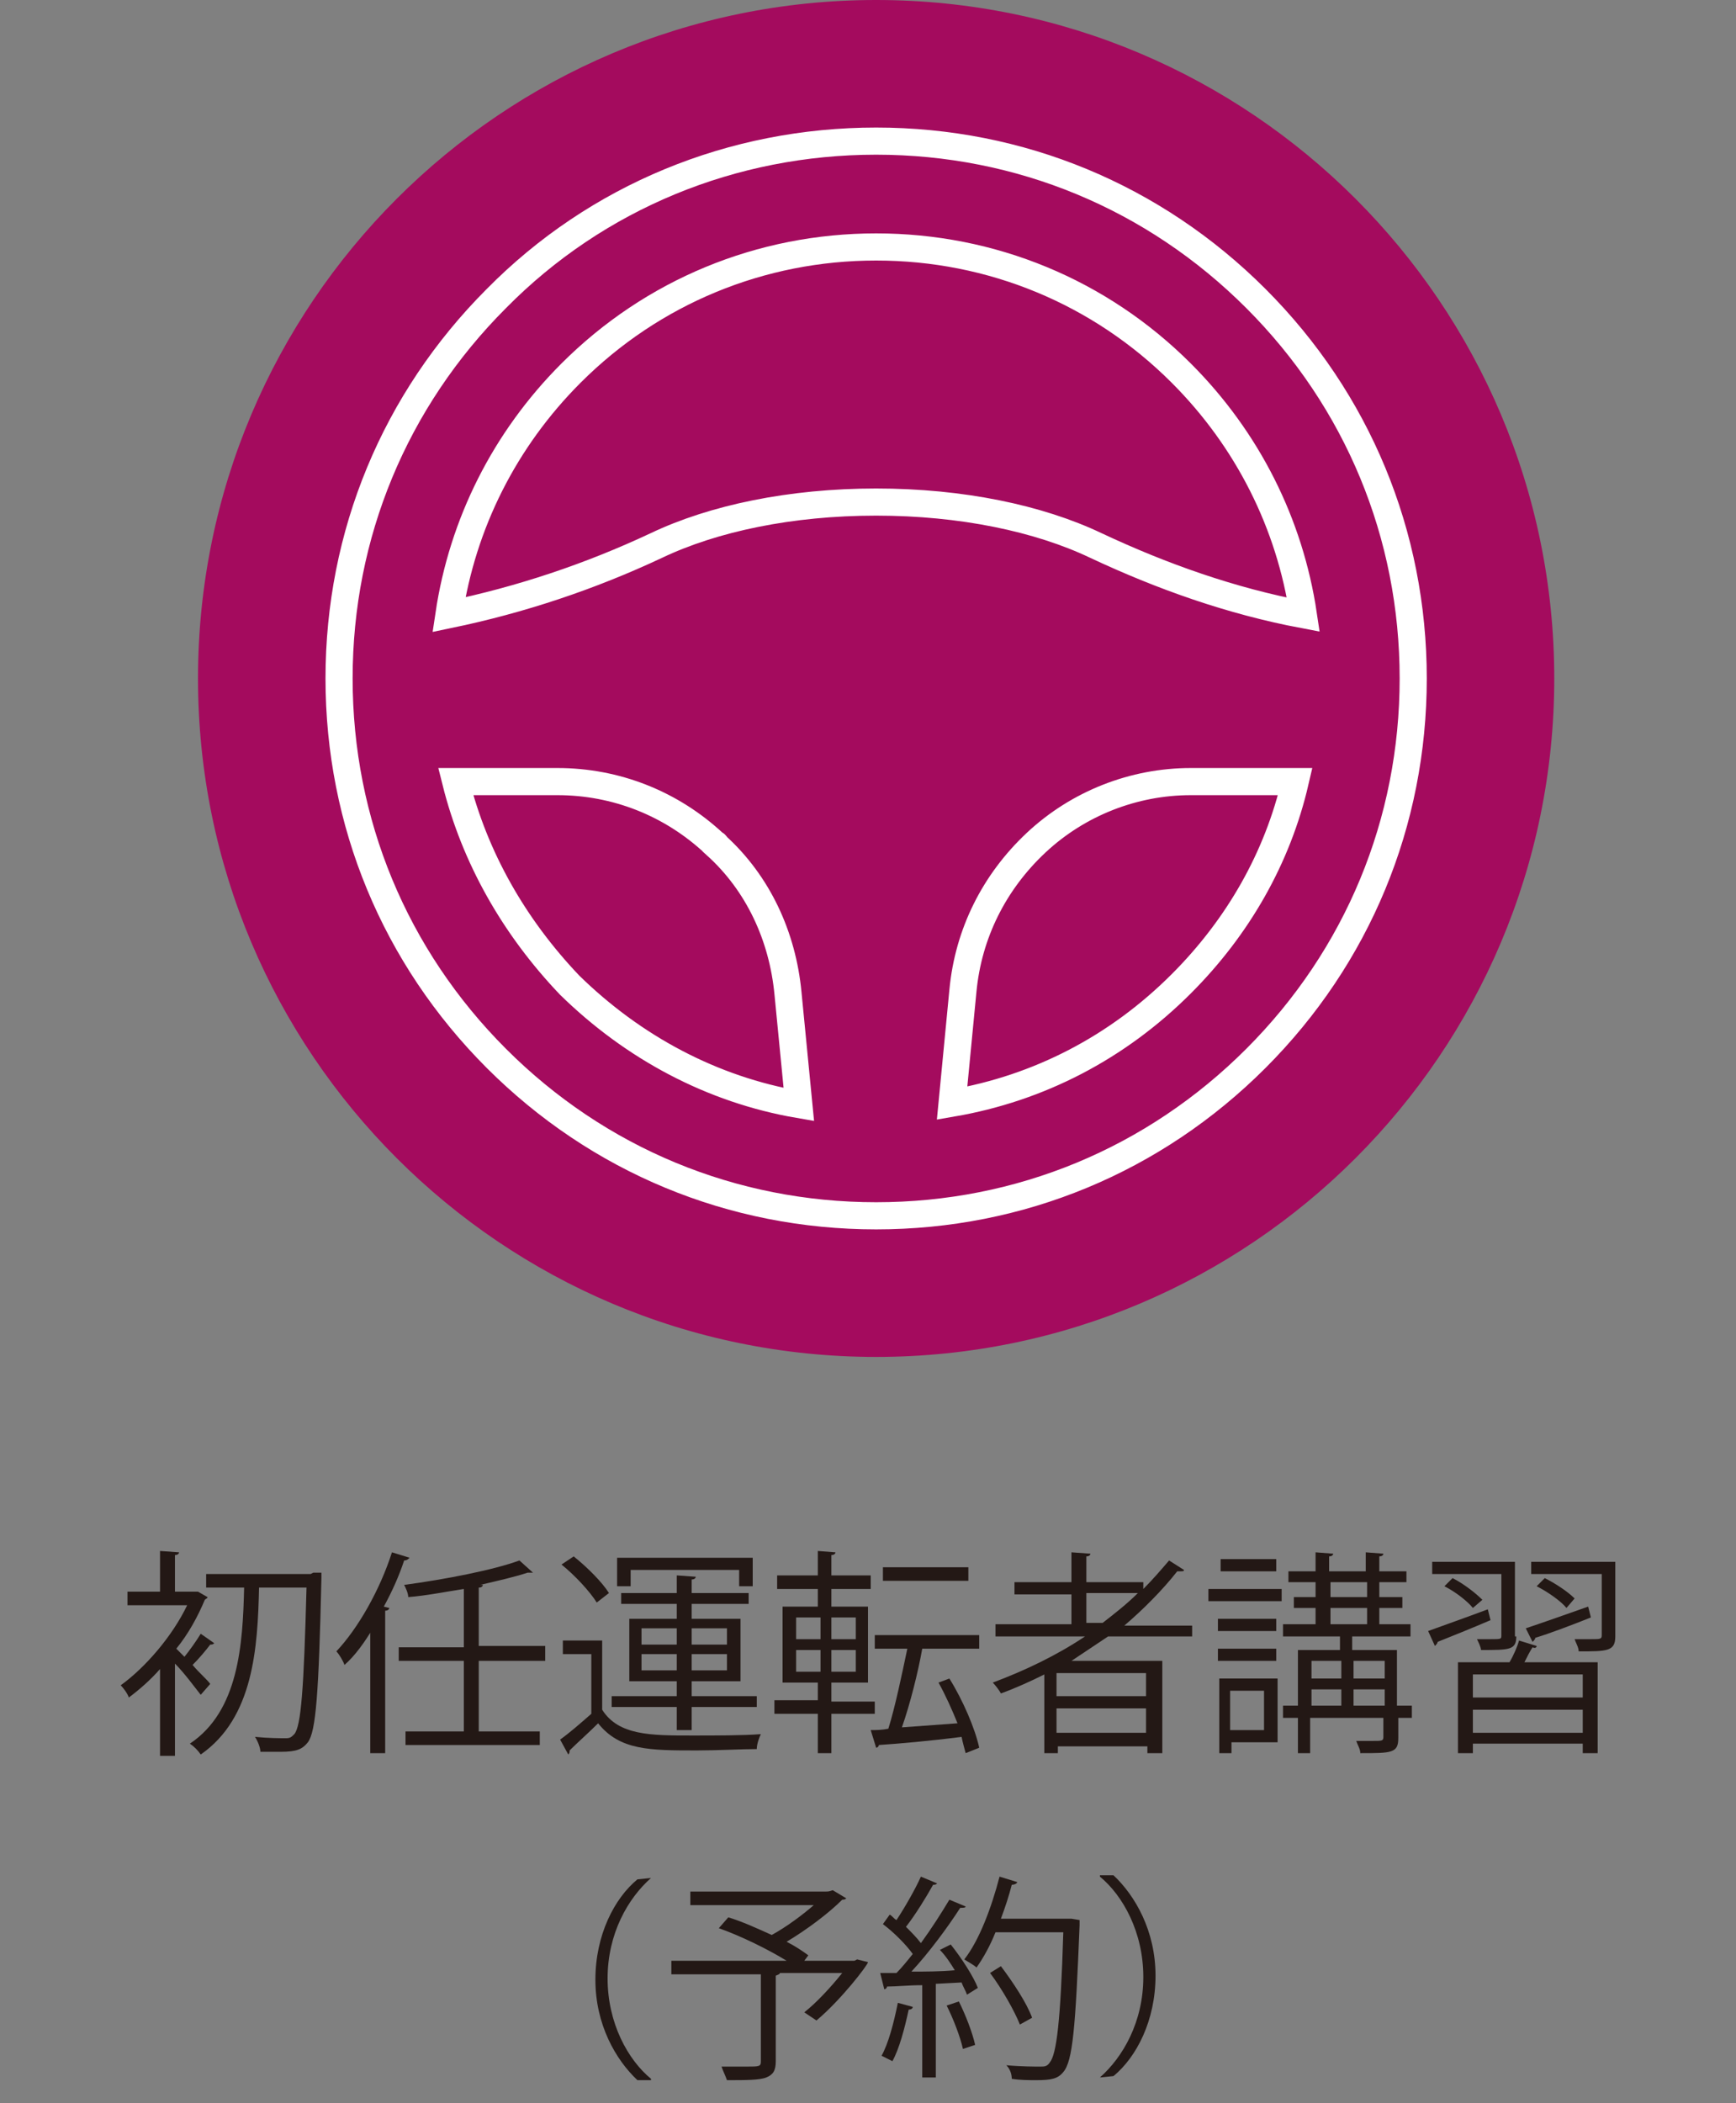
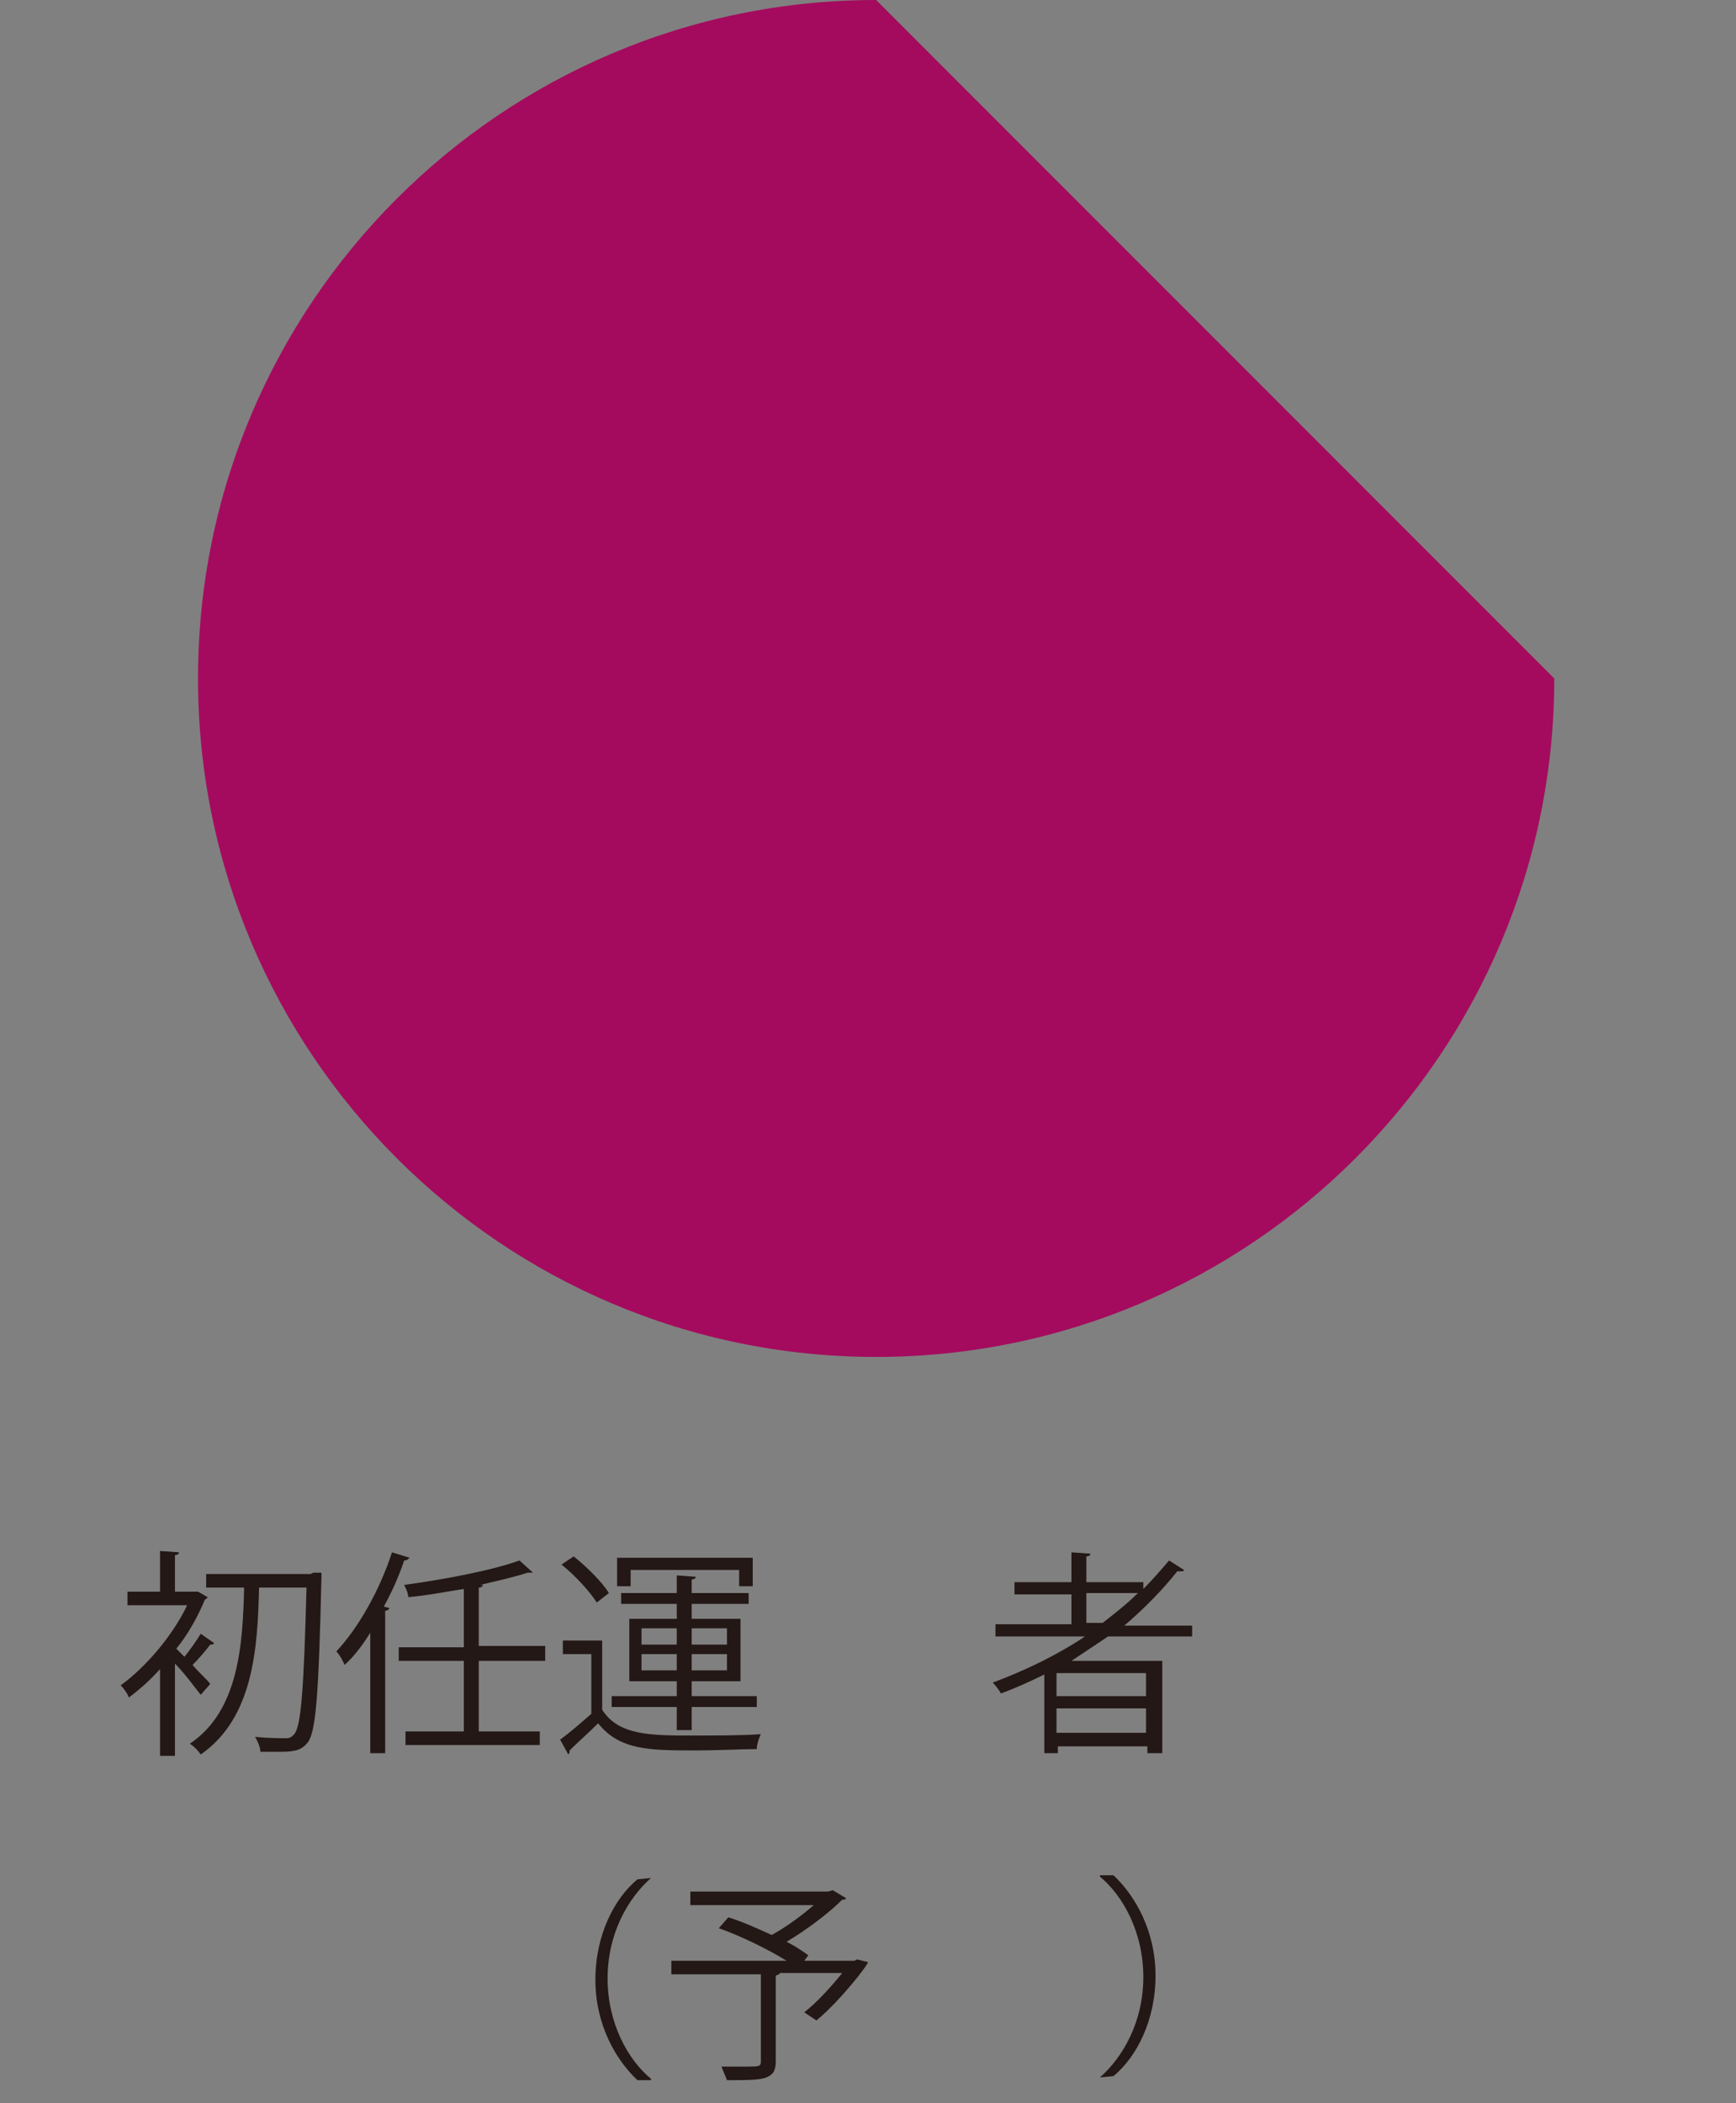
<svg xmlns="http://www.w3.org/2000/svg" version="1.1" id="レイヤー_1" x="0px" y="0px" width="128px" height="155px" viewBox="0 0 128 155" style="enable-background:new 0 0 128 155;" xml:space="preserve">
  <rect x="0" y="0" width="128" height="155" fill="#808080" stroke="none" />
  <style type="text/css">
	.st0{fill:#231815;}
	.st1{fill:#A40B5E;}
	.st2{fill:none;stroke:#FFFFFF;stroke-width:2;stroke-miterlimit:10;}
</style>
  <g>
    <g>
      <path class="st0" d="M15.8,121.1c-0.1,0.1-0.2,0.1-0.3,0.1c-0.3,0.4-0.8,1-1.3,1.5c0.5,0.6,1.1,1.1,1.3,1.4l-0.7,0.8    c-0.4-0.5-1.2-1.6-1.9-2.3v6.8h-1.1V123c-0.7,0.8-1.5,1.5-2.3,2.1c-0.1-0.3-0.4-0.7-0.6-0.9c1.8-1.3,3.8-3.6,4.9-5.9H9.4v-1h2.4    v-3l1.4,0.1c0,0.1-0.1,0.2-0.3,0.2v2.7h1.5l0.2,0l0.7,0.4c0,0.1-0.1,0.1-0.2,0.2c-0.5,1.2-1.2,2.5-2.1,3.6    c0.2,0.2,0.4,0.4,0.6,0.6c0.4-0.5,0.9-1.2,1.2-1.7L15.8,121.1z M23.1,115.9l0.6,0c0,0.1,0,0.3,0,0.4c-0.2,8.5-0.4,11.3-1,12.1    c-0.4,0.5-0.8,0.7-2,0.7c-0.5,0-1,0-1.5,0c0-0.3-0.2-0.8-0.4-1.1c1,0.1,1.9,0.1,2.3,0.1c0.3,0,0.4-0.1,0.6-0.3    c0.5-0.6,0.7-3.3,0.9-10.8h-3.5c-0.1,4.4-0.4,9.6-4.3,12.3c-0.2-0.3-0.5-0.6-0.8-0.8c3.6-2.4,3.9-7.3,4-11.5h-2.8v-1h7.7    L23.1,115.9z" />
      <path class="st0" d="M27.5,120c-0.6,1-1.3,2-2.1,2.7c-0.1-0.3-0.4-0.8-0.6-1c1.6-1.7,3.2-4.5,4.1-7.3l1.3,0.4    c-0.1,0.1-0.2,0.2-0.4,0.2c-0.4,1.2-0.9,2.3-1.5,3.4l0.4,0.1c0,0.1-0.1,0.2-0.3,0.2v10.5h-1.1V120z M40.2,122.4h-4.9v5.2h4.5v1    h-9.9v-1h4.3v-5.2h-4.8v-1h4.8v-4.3c-1.3,0.2-2.8,0.5-4.1,0.6c0-0.3-0.2-0.7-0.3-0.9c3-0.4,6.6-1.1,8.5-1.8l1,0.9c0,0-0.1,0-0.2,0    c0,0-0.1,0-0.2,0c-0.9,0.3-2.2,0.6-3.5,0.9l0.2,0c0,0.1-0.1,0.2-0.3,0.2v4.3h4.9V122.4z" />
      <path class="st0" d="M44.4,120.7v5.3c1.2,1.9,3.6,1.9,6.6,1.9c1.8,0,3.8,0,5.1-0.1c-0.1,0.2-0.3,0.7-0.3,1.1    c-1.1,0-2.9,0.1-4.4,0.1c-3.5,0-5.7,0-7.3-2c-0.7,0.7-1.5,1.4-2.1,2c0,0.1,0,0.2-0.1,0.3l-0.6-1.1c0.7-0.5,1.5-1.2,2.3-1.9v-4.4    h-2.1v-1H44.4z M42.3,114.7c1,0.8,2.1,1.9,2.6,2.7l-0.9,0.7c-0.5-0.8-1.6-2-2.6-2.8L42.3,114.7z M49.9,127.5v-1.7h-4.8v-0.8h4.8    v-1.1h-3.5v-4.6h3.5v-1.1h-4.1v-0.8h4.1v-1.3l1.4,0.1c0,0.1-0.1,0.2-0.3,0.2v1h4.2v0.8H51v1.1h3.6v4.6H51v1.1h4.8v0.8H51v1.7H49.9    z M46.5,115.7v1.2h-1v-2.1h10v2.1h-1v-1.2H46.5z M47.3,120v1.2h2.6V120H47.3z M47.3,123.1h2.6v-1.2h-2.6V123.1z M53.6,120H51v1.2    h2.6V120z M53.6,123.1v-1.2H51v1.2H53.6z" />
-       <path class="st0" d="M64.5,126.3h-3.2v2.9h-1v-2.9h-3.2v-1h3.2V124h-2.6v-5.6h2.6v-1.3h-3v-1h3v-1.8l1.3,0.1    c0,0.1-0.1,0.2-0.3,0.2v1.5h2.9v1h-2.9v1.3h2.7v5.6h-2.7v1.4h3.2V126.3z M58.7,119.2v1.6h1.8v-1.6H58.7z M58.7,121.6v1.6h1.8v-1.6    H58.7z M63.1,120.8v-1.6h-1.8v1.6H63.1z M63.1,123.2v-1.6h-1.8v1.6H63.1z M70,123.7c1,1.6,1.9,3.7,2.2,5.1l-1,0.4    c-0.1-0.4-0.2-0.7-0.3-1.2c-2.3,0.3-4.6,0.5-6.1,0.6c0,0.1-0.1,0.2-0.2,0.2l-0.4-1.3c0.4,0,0.8,0,1.3-0.1c0.5-1.6,1-4,1.4-5.9    h-2.4v-1h7.7v1h-4.2c-0.3,1.7-0.9,4.1-1.5,5.8c1.3-0.1,2.7-0.2,4.1-0.3c-0.4-1-0.9-2.1-1.4-3L70,123.7z M71.4,115.5v1h-6.3v-1    H71.4z" />
      <path class="st0" d="M87.9,120.6h-6.2c-0.9,0.6-1.8,1.2-2.7,1.8h6.7v6.8h-1.1v-0.5h-6.6v0.5h-1v-5.8c-1,0.5-2.1,1-3.2,1.4    c-0.1-0.2-0.4-0.6-0.6-0.8c2.4-0.9,4.7-2,6.8-3.4h-6.6v-0.9H79v-2.2h-4.2v-0.9H79v-2.2l1.4,0.1c0,0.1-0.1,0.2-0.3,0.2v1.9h4.2v0.5    c0.7-0.7,1.3-1.4,1.9-2.1l1.1,0.7c0,0.1-0.1,0.1-0.3,0.1c0,0-0.1,0-0.2,0c-1.1,1.4-2.5,2.8-3.9,4h5V120.6z M84.5,125v-1.7h-6.6    v1.7H84.5z M77.9,127.7h6.6v-1.8h-6.6V127.7z M80.1,119.6h1.2c0.9-0.7,1.8-1.4,2.6-2.2h-3.8V119.6z" />
-       <path class="st0" d="M89.1,118v-0.9h5.4v0.9H89.1z M94.2,123.7v4.7h-3.4v0.8h-0.9v-5.5H94.2z M94.1,119.3v0.9h-4.3v-0.9H94.1z     M89.8,122.4v-0.9h4.3v0.9H89.8z M94.1,114.9v0.9h-4.1v-0.9H94.1z M93.2,124.6h-2.5v2.9h2.5V124.6z M104.1,125.7v0.9h-1v1.5    c0,1.1-0.5,1.1-2.8,1.1c0-0.3-0.2-0.6-0.3-0.9c0.5,0,0.9,0,1.2,0c0.7,0,0.8,0,0.8-0.3v-1.4h-5.4v2.6h-0.9v-2.6h-1.1v-0.9h1.1v-4.1    h3.1v-1h-4.2v-0.9h2.4v-1.2h-1.6v-0.8h1.6v-1.1h-2v-0.8h2v-1.4l1.3,0.1c0,0.1-0.1,0.2-0.3,0.2v1.1h2.7v-1.4l1.3,0.1    c0,0.1-0.1,0.2-0.3,0.2v1.1h2v0.8h-2v1.1h1.7v0.8h-1.7v1.2h2.3v0.9h-4.3v1h3.3v4.1H104.1z M98.9,122.4h-2.2v1.3h2.2V122.4z     M96.7,124.5v1.2h2.2v-1.2H96.7z M98.1,116.6v1.1h2.7v-1.1H98.1z M98.1,118.5v1.2h2.7v-1.2H98.1z M102.1,122.4h-2.3v1.3h2.3V122.4    z M99.8,125.7h2.3v-1.2h-2.3V125.7z" />
-       <path class="st0" d="M105.3,120.2c1.1-0.4,2.8-1,4.4-1.6l0.2,0.8c-1.4,0.6-2.9,1.2-3.9,1.6c0,0.1-0.1,0.2-0.2,0.3L105.3,120.2z     M111.8,120.6c0,1-0.5,1-2.6,1c0-0.2-0.2-0.6-0.3-0.8c0.4,0,0.7,0,1,0c0.8,0,0.8,0,0.8-0.3v-4.5h-5.1v-0.9h6.1V120.6z     M108.6,118.5c-0.4-0.5-1.3-1.2-2.1-1.6l0.6-0.6c0.8,0.4,1.7,1.1,2.2,1.6L108.6,118.5z M111.3,122.5c0.3-0.5,0.6-1.2,0.7-1.6    l1.3,0.4c0,0.1-0.1,0.2-0.3,0.1c-0.2,0.3-0.4,0.7-0.6,1.1h5.4v6.7h-1.1v-0.7h-8.1v0.7h-1.1v-6.7H111.3z M116.7,125.1v-1.7h-8.1    v1.7H116.7z M108.6,127.7h8.1V126h-8.1V127.7z M117.3,119.2c-1.5,0.6-3.1,1.2-4.1,1.5c0,0.1-0.1,0.2-0.2,0.3l-0.5-1    c1.2-0.4,2.9-1,4.6-1.6L117.3,119.2z M119.1,115.2v5.4c0,1.1-0.6,1.1-2.7,1.1c0-0.3-0.2-0.6-0.3-0.9c0.5,0,0.9,0,1.2,0    c0.7,0,0.8,0,0.8-0.3v-4.5h-5.2v-0.9H119.1z M113.9,116.3c0.8,0.4,1.7,1,2.2,1.5l-0.6,0.7c-0.4-0.5-1.4-1.2-2.2-1.6L113.9,116.3z" />
      <path class="st0" d="M48,138.4c-1.7,1.5-3.2,4.1-3.2,7.4c0,3.3,1.5,6,3.2,7.4v0.1h-1c-1.6-1.5-3.1-4.1-3.1-7.4    c0-3.3,1.4-6,3.1-7.4L48,138.4L48,138.4z" />
      <path class="st0" d="M63.2,144.4l0.8,0.2c0,0.2-2,2.8-3.8,4.3l-0.9-0.6c0.9-0.7,2-1.9,2.8-2.9h-4.6c0,0.1-0.1,0.1-0.3,0.2v6.3    c0,0.7-0.2,1-0.7,1.2c-0.5,0.2-1.5,0.2-2.9,0.2c-0.1-0.3-0.3-0.7-0.4-1c0.7,0,1.3,0,1.8,0c1,0,1.1,0,1.1-0.4v-6.4h-6.6v-1H58    c-1.3-0.8-3.3-1.8-5-2.4l0.7-0.8c1,0.3,2.1,0.8,3.2,1.3c1.1-0.6,2.3-1.5,3.1-2.2h-9.1v-1h9.9c0.3,0,0.3,0,0.6-0.1l1,0.6    c-0.1,0.1-0.2,0.1-0.3,0.1c-1,1-2.6,2.2-4.1,3.1c0.6,0.3,1.2,0.7,1.6,1l-0.3,0.4h3.7L63.2,144.4z" />
-       <path class="st0" d="M67.3,147.9c0,0.1-0.1,0.2-0.3,0.2c-0.3,1.4-0.7,2.9-1.2,3.8c-0.2-0.1-0.6-0.3-0.8-0.4    c0.5-0.9,0.9-2.4,1.2-3.9L67.3,147.9z M69.1,138.8c-0.1,0.1-0.2,0.1-0.3,0.1c-0.5,0.9-1.3,2.2-2,3.1c0.4,0.4,0.8,0.8,1.1,1.2    c0.8-1.1,1.5-2.2,2.1-3.2l1.2,0.5c0,0.1-0.2,0.1-0.4,0.1c-0.9,1.4-2.3,3.3-3.6,4.7c1,0,2.1,0,3.2-0.1c-0.3-0.5-0.7-1.1-1.1-1.5    c0.4-0.2,0.6-0.3,0.8-0.4c0.8,1,1.7,2.4,2,3.2l-0.8,0.5c-0.1-0.3-0.3-0.6-0.4-0.9l-1.9,0.1v6.9h-1v-6.8c-1,0-1.9,0.1-2.6,0.1    c0,0.1-0.1,0.2-0.2,0.2l-0.3-1.2h1.2c0.4-0.4,0.8-0.9,1.2-1.4c-0.5-0.7-1.4-1.6-2.2-2.2l0.5-0.7c0.2,0.1,0.3,0.3,0.5,0.4    c0.6-0.9,1.4-2.3,1.8-3.2L69.1,138.8z M71,151c-0.2-0.9-0.7-2.2-1.2-3.2l0.9-0.3c0.5,1,1,2.3,1.2,3.2L71,151z M79,141.4l0.6,0.1    c0,0.1,0,0.2,0,0.4c-0.3,7.5-0.5,10-1.2,10.8c-0.4,0.5-0.9,0.6-2,0.6c-0.5,0-1.2,0-1.8-0.1c0-0.3-0.1-0.7-0.4-1    c1.1,0.1,2.1,0.1,2.5,0.1c0.3,0,0.5,0,0.7-0.3c0.5-0.6,0.8-3,1-9.6h-5c-0.4,1-0.9,1.9-1.4,2.6c-0.2-0.2-0.6-0.4-0.9-0.6    c1.1-1.4,2-3.8,2.6-6.1l1.3,0.4c0,0.1-0.2,0.2-0.4,0.2c-0.2,0.8-0.5,1.7-0.8,2.5h4.9L79,141.4z M73.8,144.9    c0.9,1.2,1.9,2.7,2.3,3.8l-0.9,0.5c-0.4-1-1.3-2.6-2.2-3.8L73.8,144.9z" />
      <path class="st0" d="M81.1,153.1c1.7-1.5,3.2-4.1,3.2-7.4c0-3.3-1.5-6-3.2-7.4v-0.1h1c1.6,1.5,3.1,4.1,3.1,7.4    c0,3.3-1.4,6-3.1,7.4L81.1,153.1L81.1,153.1z" />
    </g>
    <g>
-       <path class="st1" d="M114.6,50c0,27.6-22.4,50-50,50c-27.6,0-50-22.4-50-50S37,0,64.6,0C92.2,0,114.6,22.4,114.6,50" />
-       <path class="st2" d="M92.6,22c-7.5-7.5-17.4-11.6-28-11.6C54,10.4,44,14.5,36.6,22C29.1,29.5,25,39.4,25,50s4.1,20.5,11.6,28    c7.5,7.5,17.4,11.6,28,11.6c10.6,0,20.5-4.1,28-11.6c7.5-7.5,11.6-17.4,11.6-28S100.1,29.5,92.6,22z M42.1,27.5    c6-6,14-9.3,22.5-9.3s16.5,3.3,22.5,9.3c4.9,4.9,8,11.1,9,17.8c-5.3-1-10.4-2.8-15.3-5.1c-4.2-2-9.9-3.2-16.2-3.2    c-6.3,0-12,1.2-16.2,3.2c-4.9,2.3-10,4-15.3,5.1C34.1,38.6,37.2,32.4,42.1,27.5z M33.6,57.6h7.5c4.3,0,8.4,1.6,11.6,4.6    c0,0,0.1,0,0.1,0.1c3.1,2.8,4.9,6.7,5.3,10.9l0.8,8.2c-6.4-1.1-12.2-4.2-16.9-8.8C37.9,68.3,35,63.2,33.6,57.6z M87.1,72.5    c-4.7,4.7-10.5,7.7-16.9,8.8l0.8-8.3c0.4-4.2,2.3-8,5.4-10.9c0,0,0,0,0,0c3.1-2.9,7.2-4.5,11.4-4.5h7.7    C94.2,63.2,91.3,68.3,87.1,72.5z" />
+       <path class="st1" d="M114.6,50c0,27.6-22.4,50-50,50c-27.6,0-50-22.4-50-50S37,0,64.6,0" />
    </g>
  </g>
</svg>